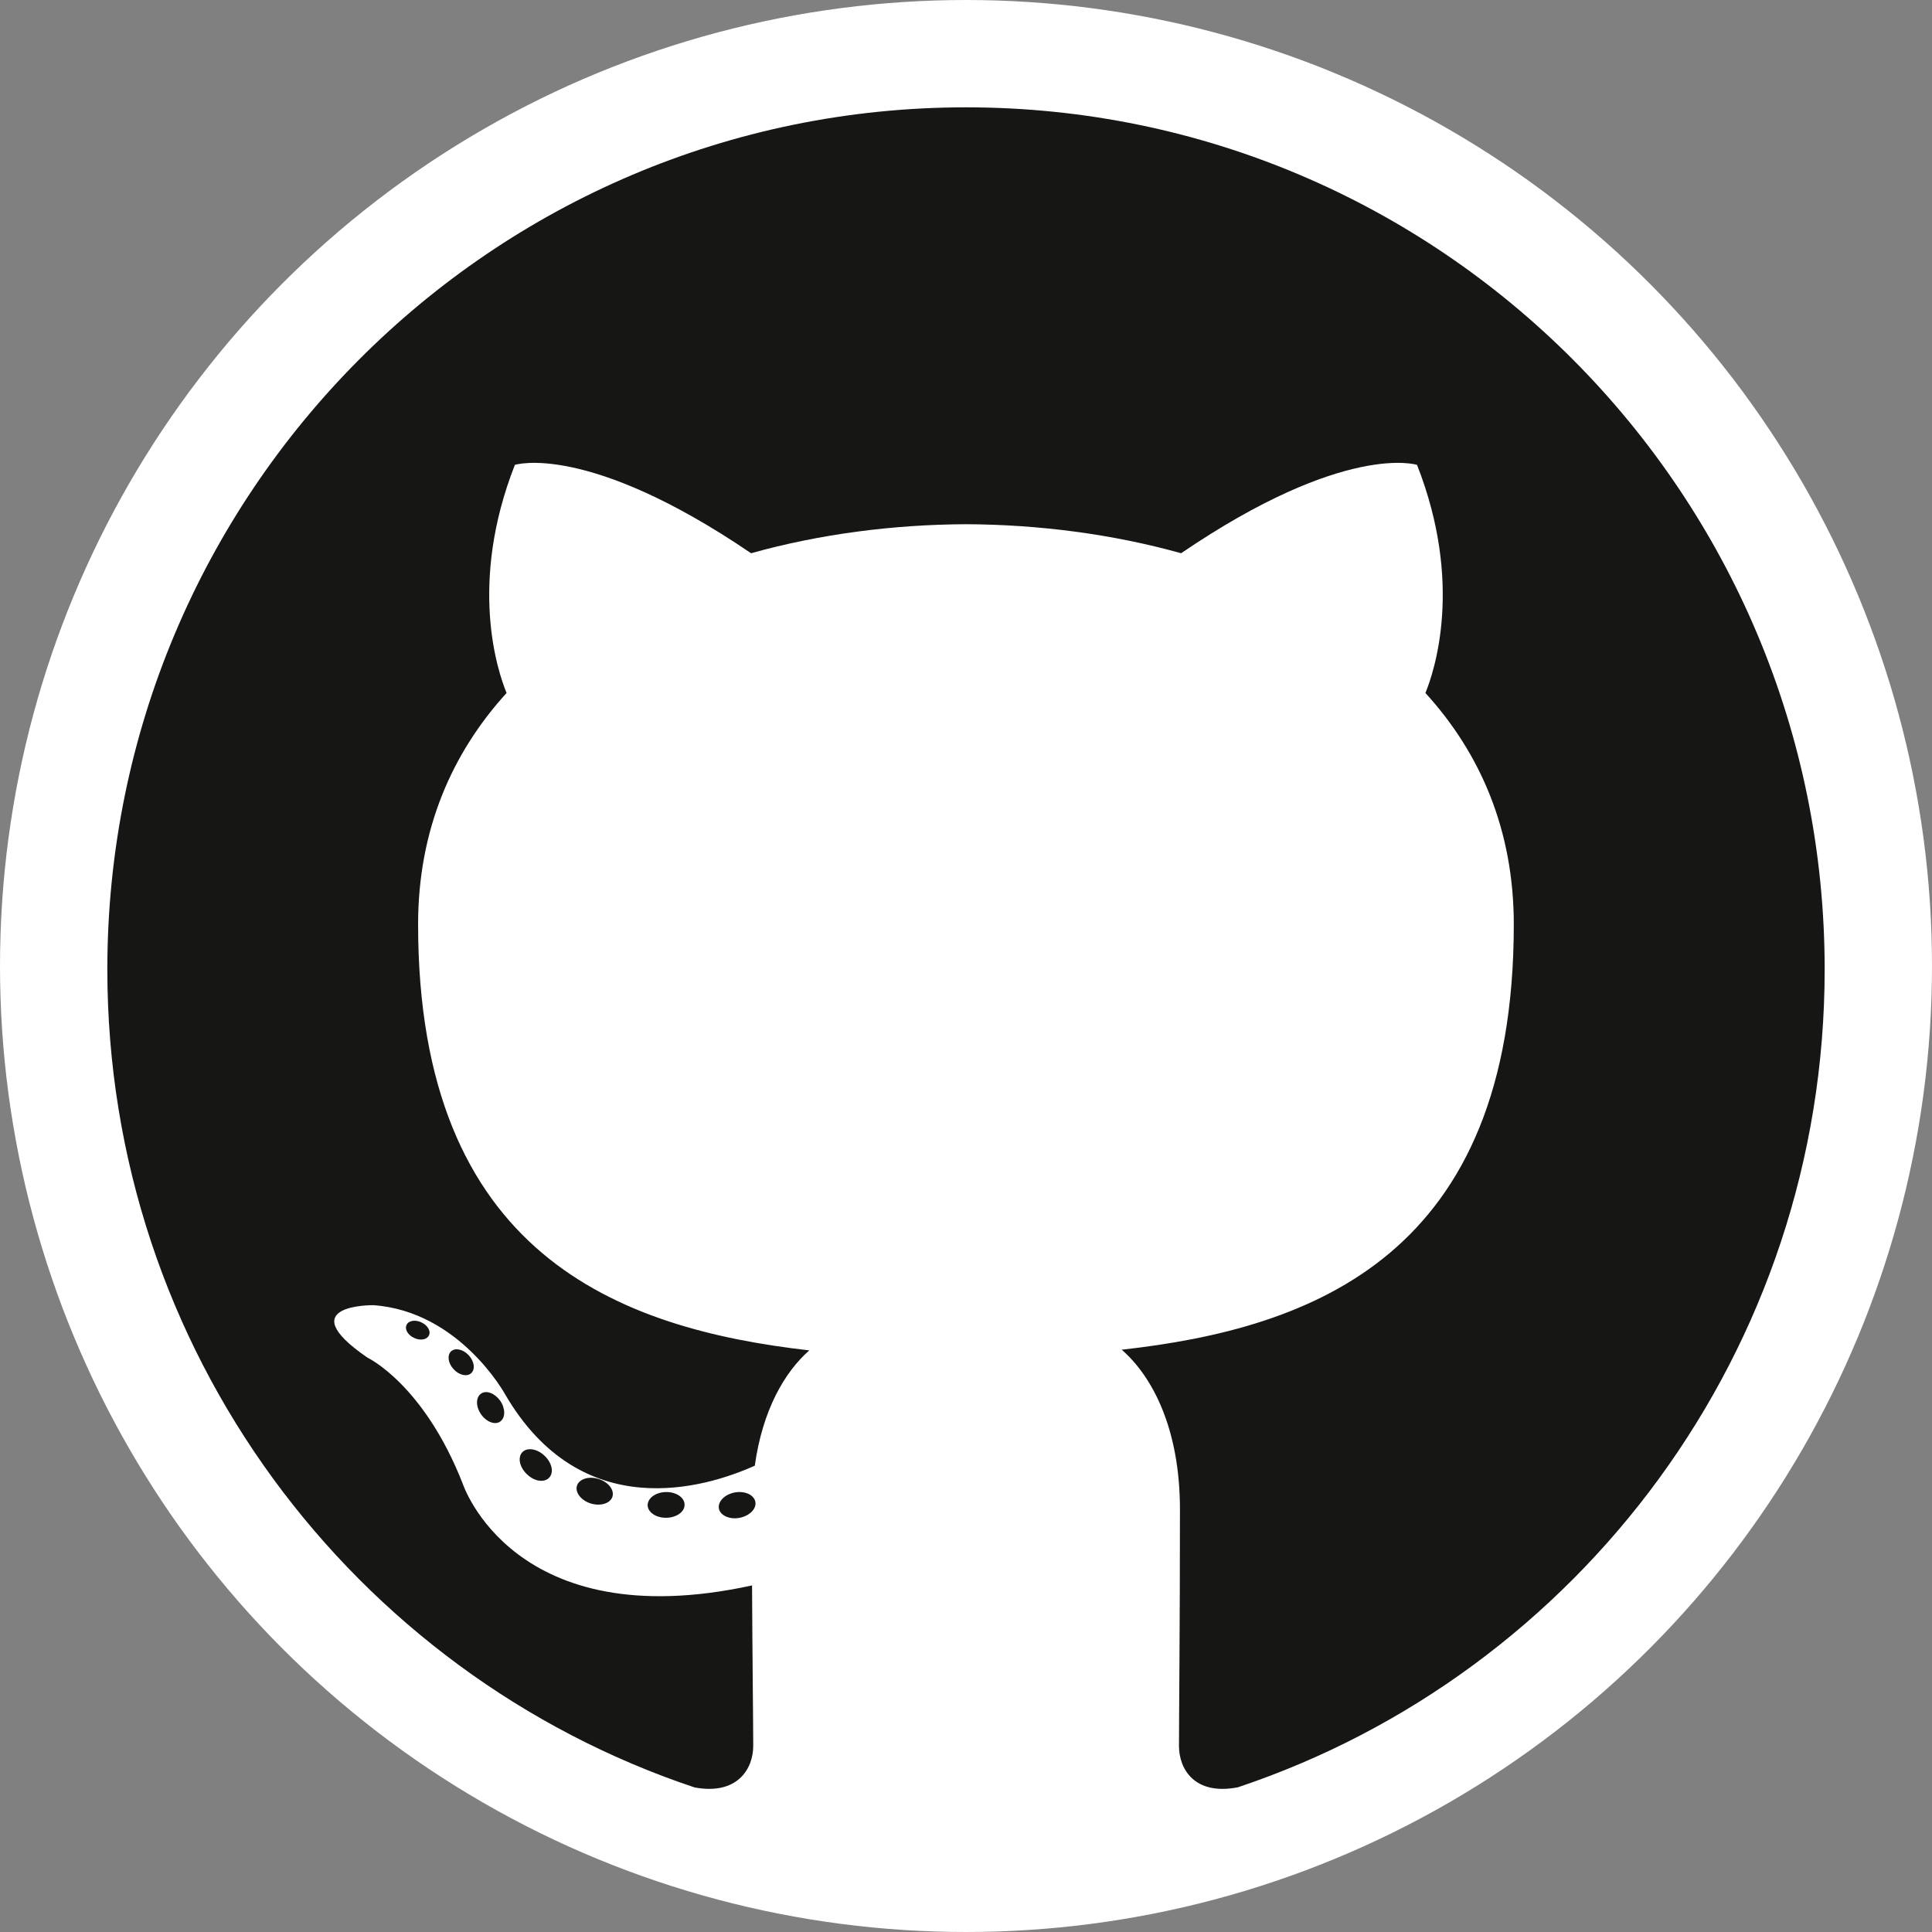
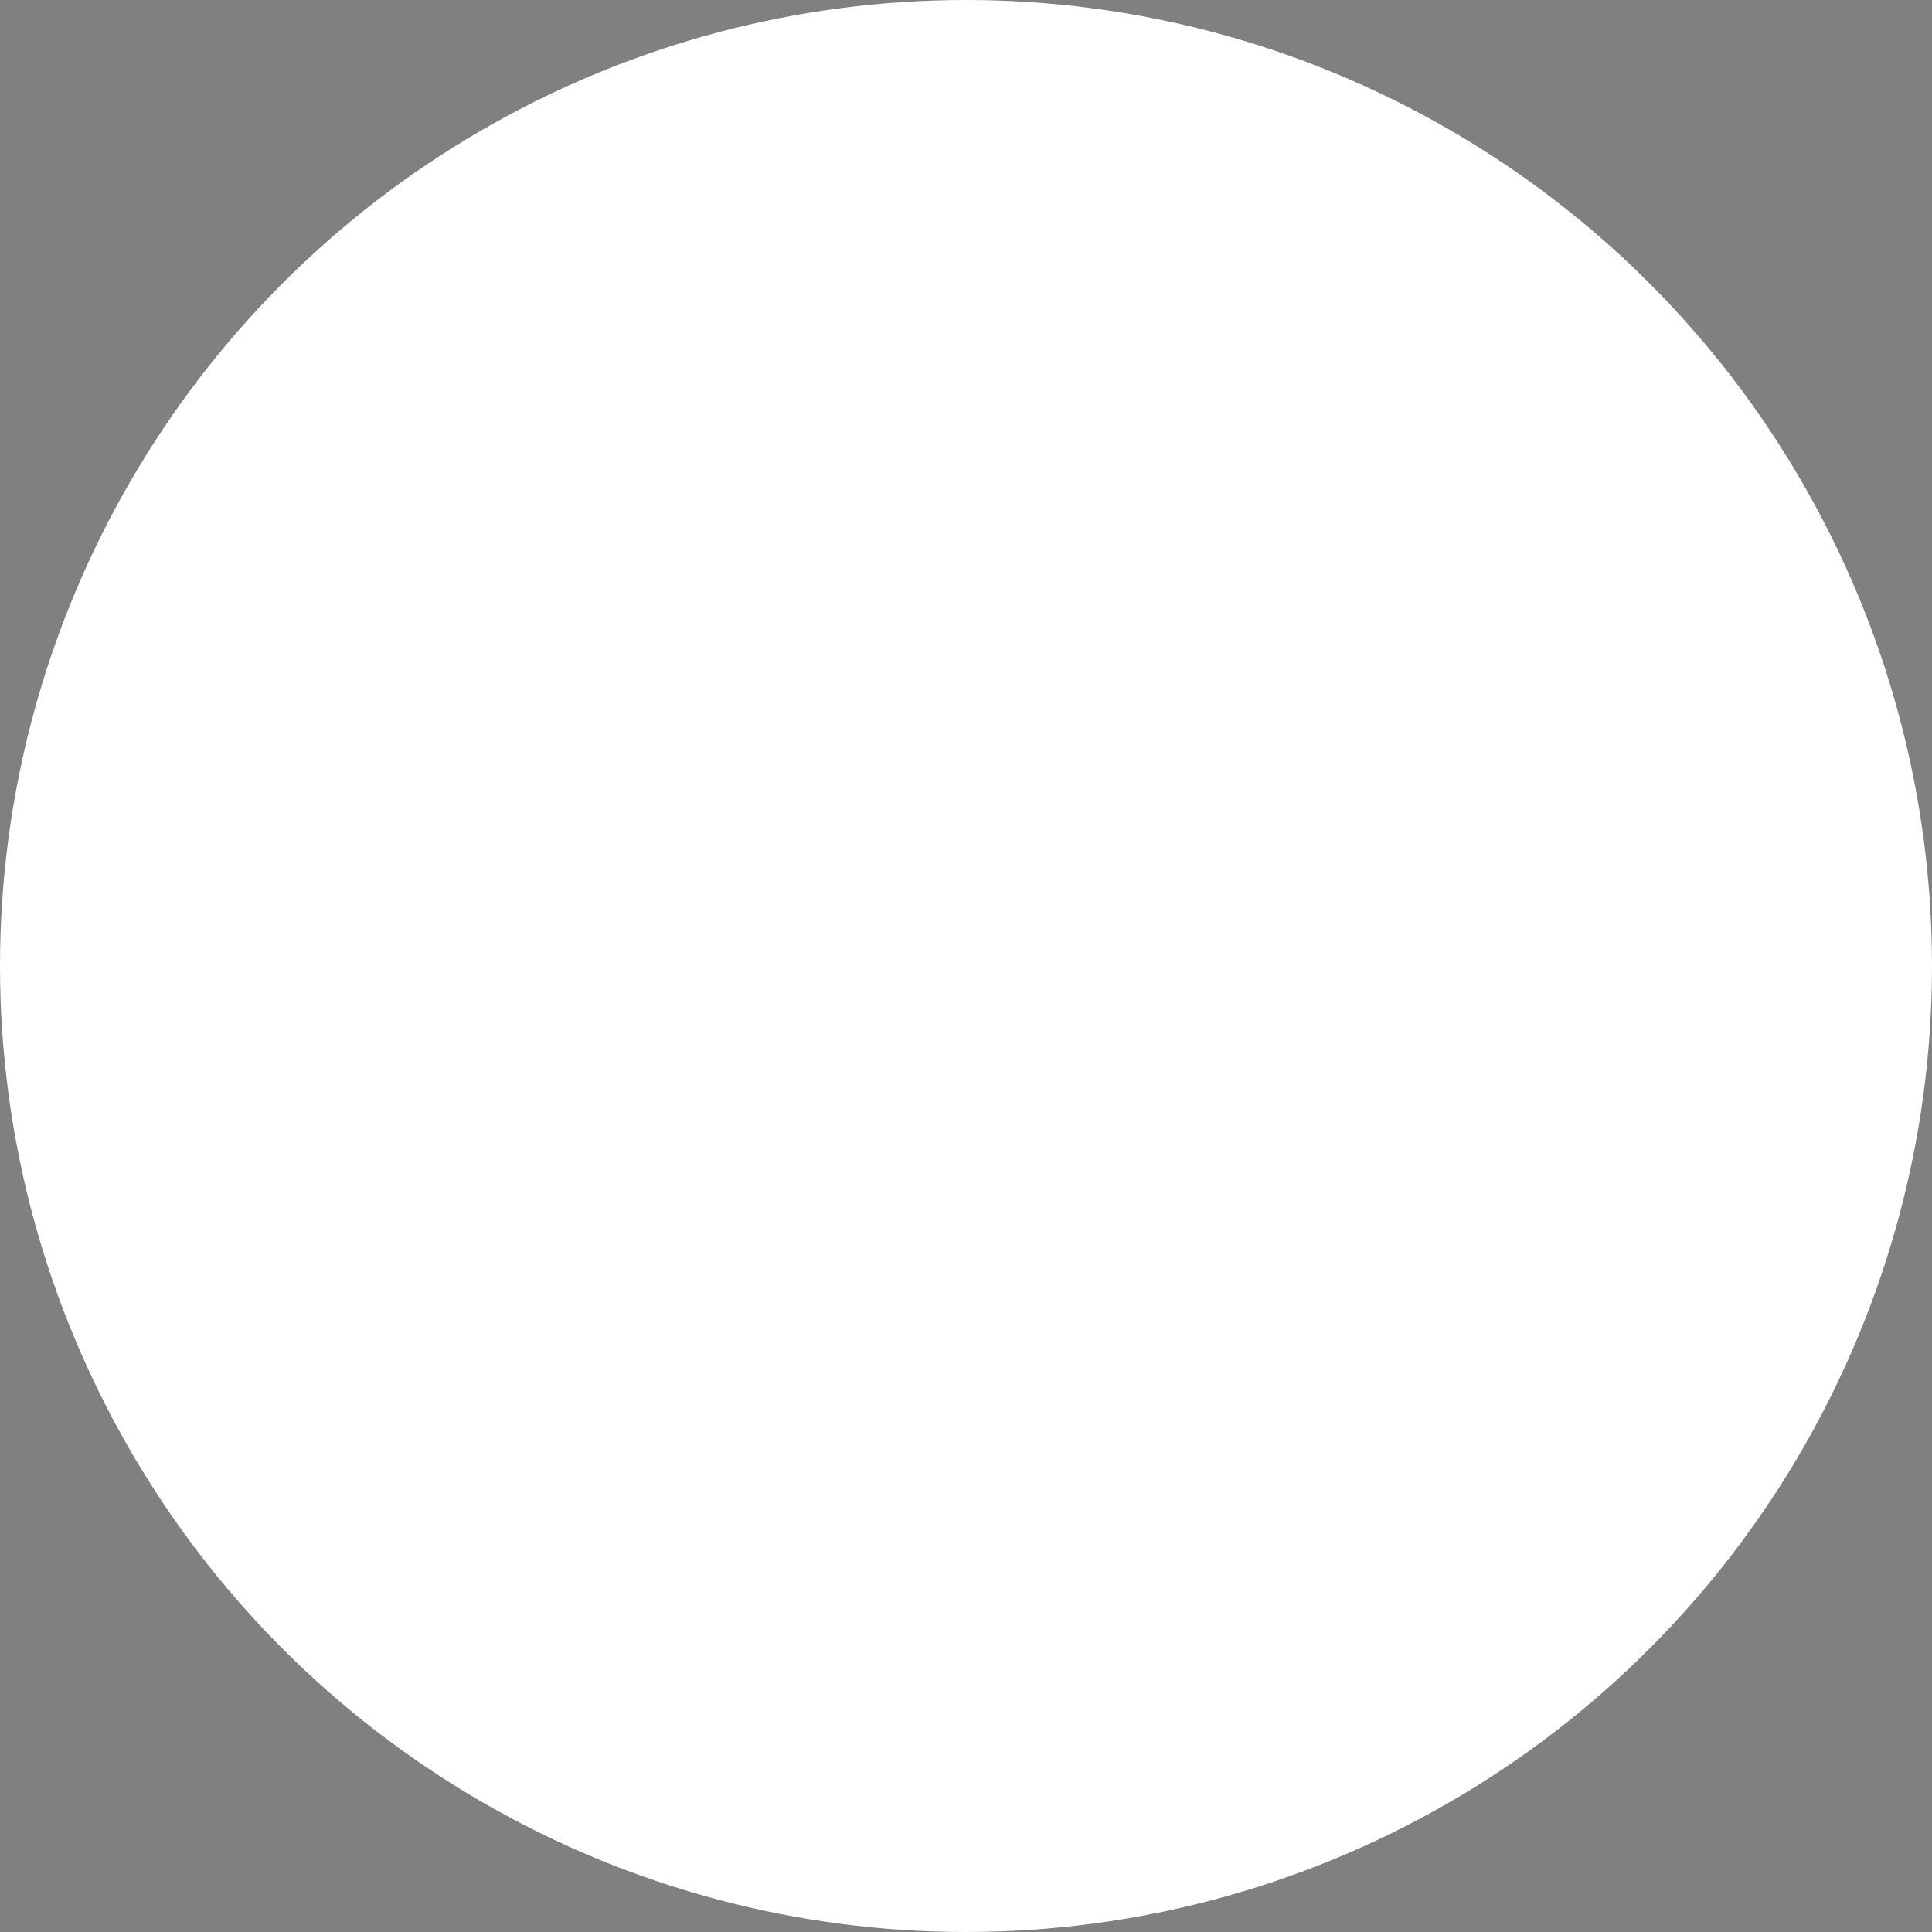
<svg xmlns="http://www.w3.org/2000/svg" width="54" height="54" viewBox="0 0 54 54" fill="none">
  <rect x="0" y="0" width="54" height="54" fill="#808080" stroke="none" />
  <circle cx="27" cy="27" r="26" fill="white" stroke="white" stroke-width="2" />
-   <path d="M27 3C13.747 3 3 13.787 3 27.095C3 37.741 9.877 46.773 19.413 49.959C20.612 50.182 21.053 49.436 21.053 48.8C21.053 48.225 21.03 46.327 21.02 44.313C14.343 45.771 12.934 41.471 12.934 41.471C11.842 38.685 10.269 37.945 10.269 37.945C8.092 36.45 10.434 36.48 10.434 36.48C12.844 36.65 14.113 38.963 14.113 38.963C16.253 42.647 19.727 41.582 21.097 40.966C21.312 39.409 21.934 38.346 22.62 37.744C17.29 37.135 11.686 35.069 11.686 25.837C11.686 23.206 12.623 21.056 14.159 19.369C13.909 18.762 13.088 16.312 14.391 12.993C14.391 12.993 16.407 12.345 20.993 15.463C22.907 14.928 24.96 14.661 27 14.652C29.04 14.661 31.094 14.928 33.013 15.463C37.593 12.345 39.606 12.993 39.606 12.993C40.912 16.312 40.09 18.762 39.841 19.369C41.38 21.056 42.311 23.206 42.311 25.837C42.311 35.091 36.697 37.129 31.352 37.725C32.213 38.473 32.98 39.939 32.98 42.187C32.98 45.411 32.953 48.006 32.953 48.8C32.953 49.441 33.384 50.192 34.601 49.955C44.132 46.766 51 37.737 51 27.095C51 13.787 40.255 3 27 3Z" fill="#161614" />
-   <path d="M11.989 37.324C11.936 37.443 11.748 37.479 11.578 37.397C11.403 37.319 11.306 37.155 11.362 37.035C11.414 36.912 11.602 36.877 11.775 36.96C11.95 37.039 12.049 37.203 11.989 37.324ZM13.169 38.381C13.055 38.488 12.831 38.438 12.679 38.27C12.522 38.102 12.493 37.877 12.609 37.769C12.727 37.663 12.944 37.712 13.101 37.88C13.258 38.05 13.289 38.274 13.169 38.381M13.979 39.734C13.832 39.837 13.591 39.741 13.443 39.526C13.296 39.312 13.296 39.055 13.446 38.952C13.595 38.849 13.832 38.942 13.983 39.154C14.13 39.372 14.13 39.629 13.979 39.734M15.349 41.301C15.217 41.447 14.937 41.408 14.732 41.209C14.522 41.015 14.464 40.739 14.596 40.593C14.729 40.447 15.011 40.489 15.217 40.686C15.426 40.88 15.489 41.157 15.349 41.301ZM17.119 41.83C17.061 42.019 16.791 42.105 16.519 42.025C16.248 41.942 16.07 41.721 16.125 41.53C16.181 41.34 16.453 41.251 16.727 41.337C16.997 41.419 17.175 41.638 17.119 41.83ZM19.134 42.055C19.14 42.254 18.91 42.418 18.625 42.422C18.337 42.428 18.105 42.267 18.102 42.072C18.102 41.871 18.328 41.708 18.615 41.703C18.9 41.698 19.134 41.857 19.134 42.055ZM21.113 41.979C21.147 42.172 20.949 42.372 20.665 42.425C20.387 42.476 20.129 42.356 20.093 42.164C20.059 41.965 20.261 41.766 20.539 41.714C20.823 41.665 21.077 41.782 21.113 41.979Z" fill="#161614" />
</svg>